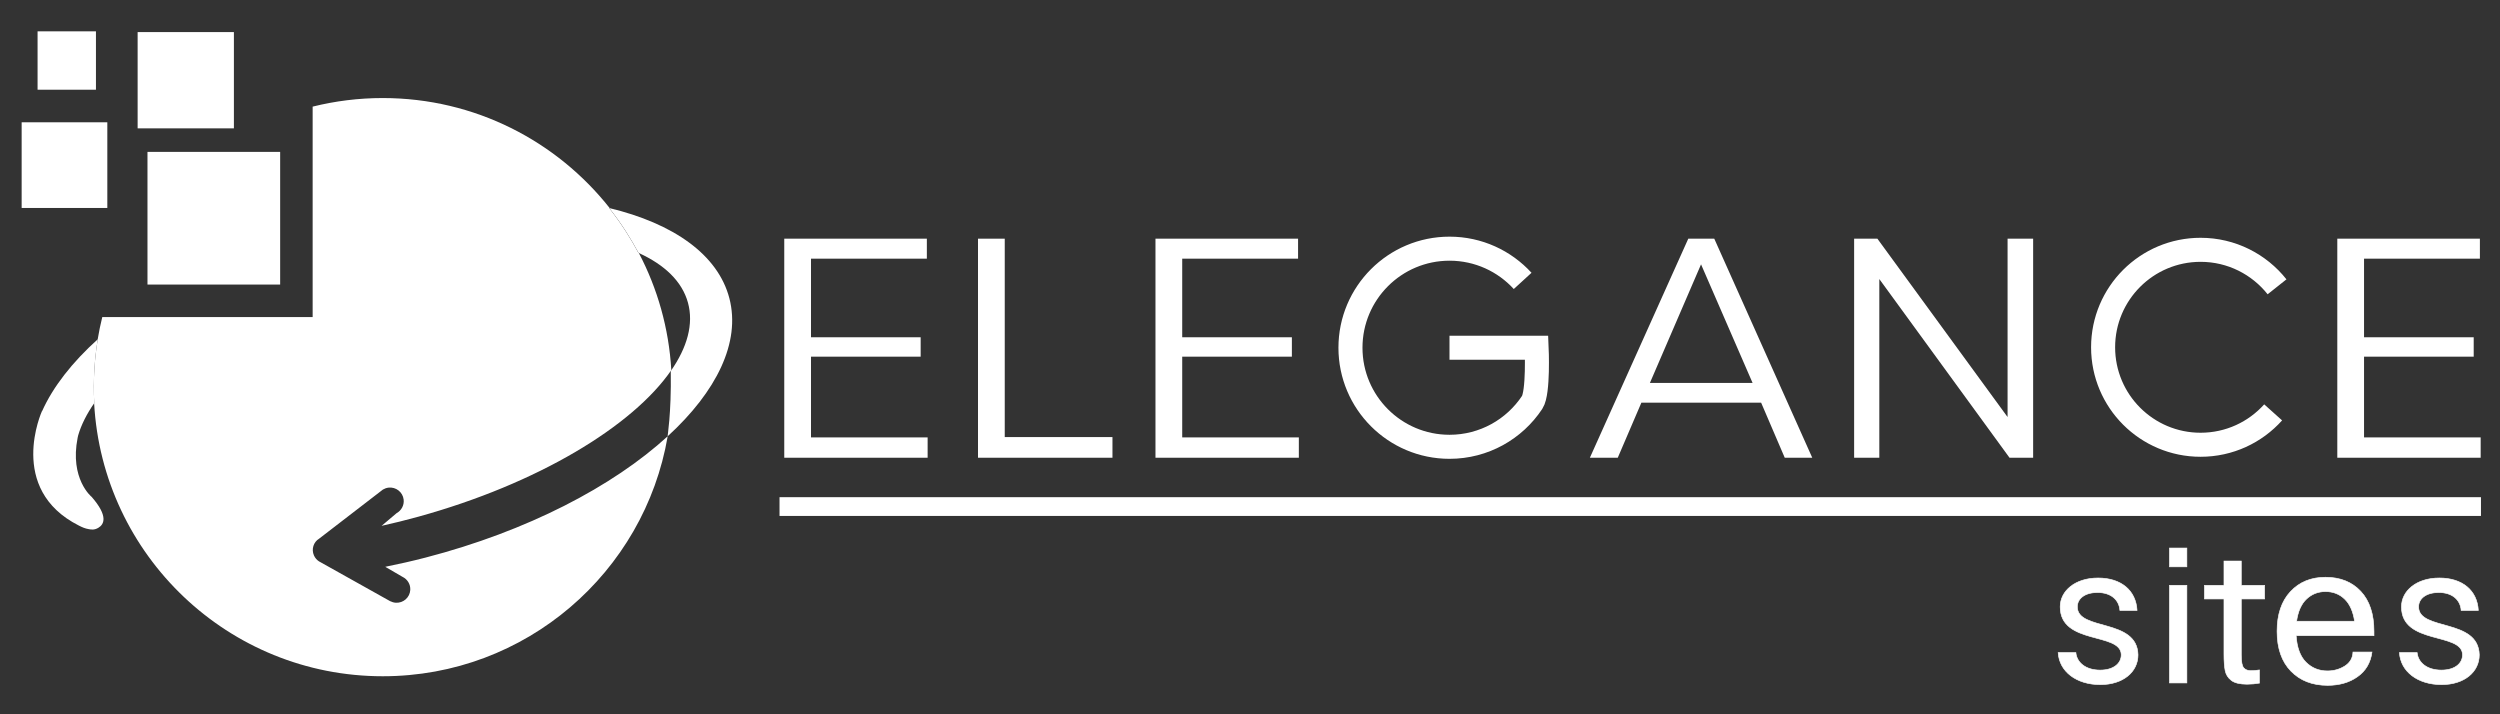
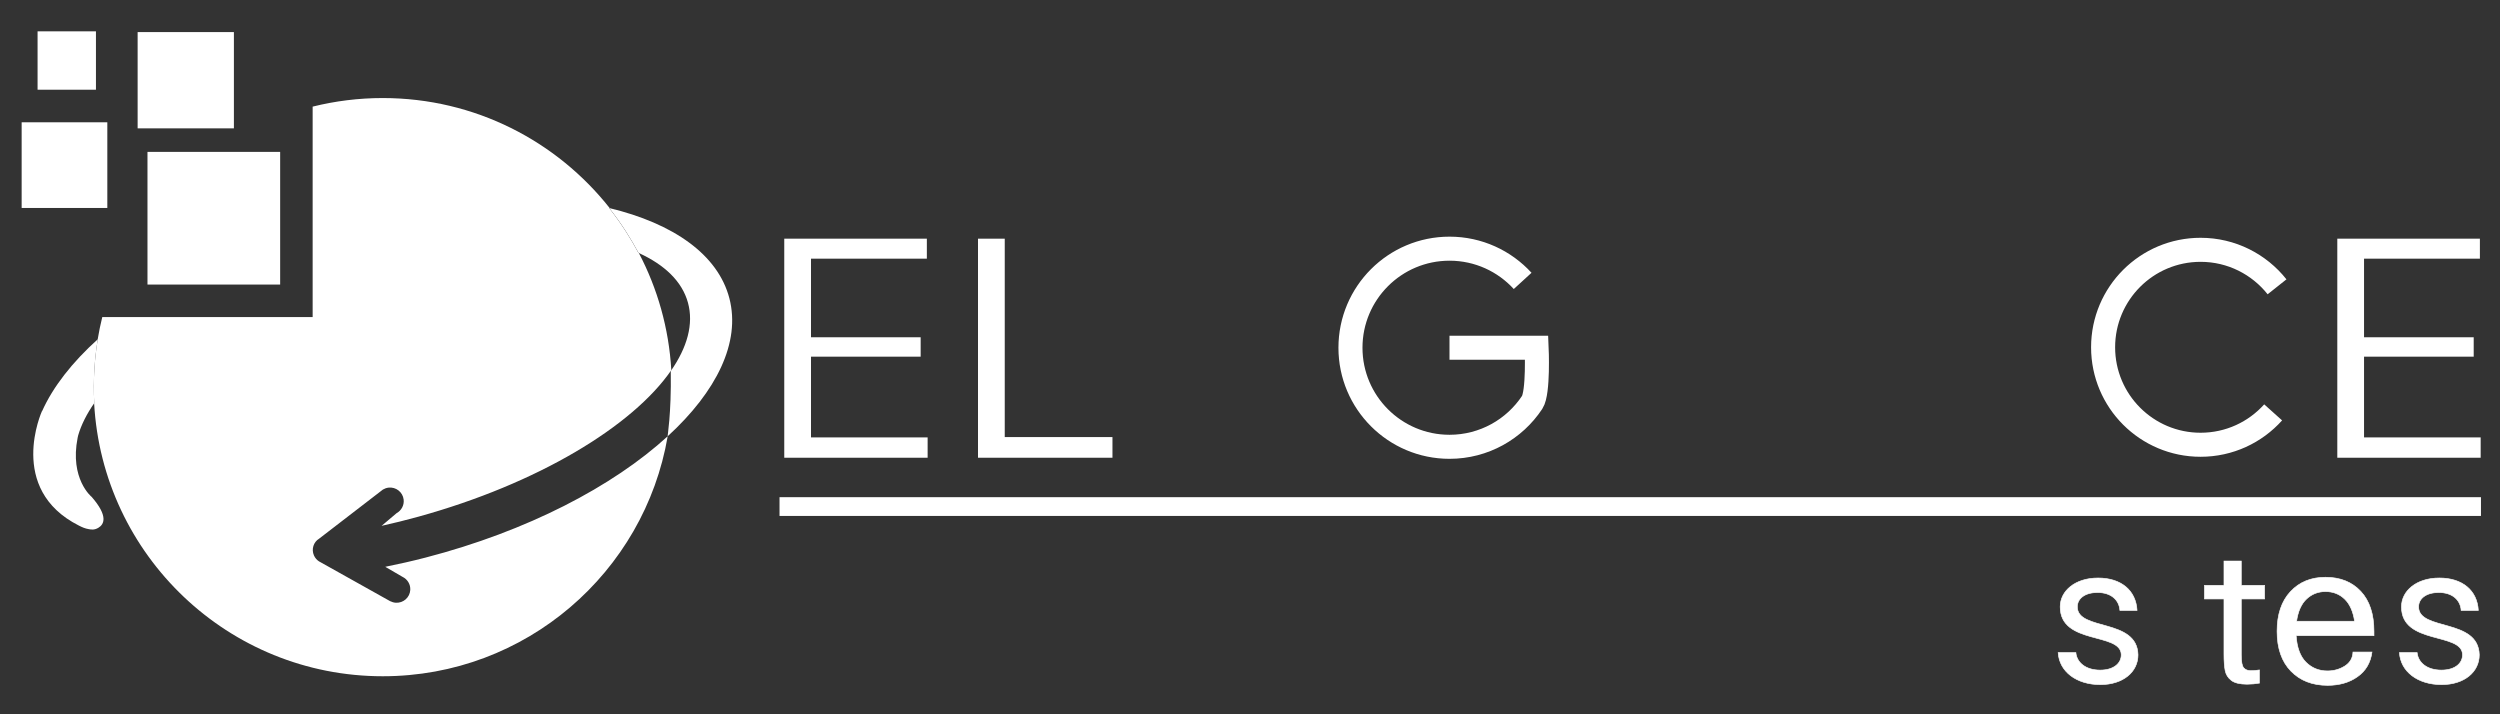
<svg xmlns="http://www.w3.org/2000/svg" xmlns:ns1="http://sodipodi.sourceforge.net/DTD/sodipodi-0.dtd" xmlns:ns2="http://www.inkscape.org/namespaces/inkscape" id="Camada_1" x="0px" y="0px" viewBox="0 0 350 100" xml:space="preserve" ns1:docname="logo.svg" width="350" height="100" ns2:version="1.2 (dc2aedaf03, 2022-05-15)">
  <rect x="0" y="0" width="350" height="100" fill="#333333" stroke="none" />
  <defs id="defs102" />
  <style type="text/css" id="style53">	.st0{fill:#FFFFFF;}	.st1{fill:none;stroke:#FFFFFF;stroke-width:10;stroke-miterlimit:10;}	.st2{fill:none;stroke:#FFFFFF;stroke-width:9.578;stroke-miterlimit:10;}	.st3{fill:#FFFFFF;stroke:#FFFFFF;stroke-width:0.25;stroke-miterlimit:10;}</style>
  <path class="st0" d="m 59.597,78.057 c -1.9,0.493 -3.789,0.919 -5.661,1.296 l 2.42,1.408 c 0.678,0.325 1.128,1.034 1.083,1.827 -0.059,1.051 -0.964,1.855 -2.022,1.795 -0.279,-0.017 -0.541,-0.094 -0.775,-0.213 l -0.004,0.004 -9.793,-5.48 c -0.056,-0.028 -0.108,-0.056 -0.161,-0.09 l -0.028,-0.014 v 0 c -0.3,-0.196 -0.548,-0.479 -0.705,-0.831 -0.381,-0.873 -0.059,-1.872 0.719,-2.34 l 8.952,-6.891 0.004,0.004 c 0.227,-0.136 0.482,-0.227 0.761,-0.262 1.051,-0.122 2.001,0.625 2.124,1.673 0.091,0.789 -0.314,1.523 -0.974,1.889 l -2.117,1.788 c 1.701,-0.377 3.419,-0.803 5.152,-1.282 16.677,-4.603 30.001,-12.65 35.411,-20.516 -0.342,-5.889 -1.942,-11.438 -4.537,-16.384 -0.021,-0.01 -0.042,-0.021 -0.066,-0.031 -1.037,-1.942 -2.382,-4.093 -4.097,-6.28 0.028,0.007 0.056,0.014 0.084,0.021 -7.411,-9.392 -18.895,-15.42 -31.786,-15.42 -3.384,0 -6.671,0.419 -9.811,1.201 v 29.46 H 14.319 c -0.255,1.023 -0.468,2.064 -0.643,3.115 0.004,-0.004 0.007,-0.007 0.01,-0.01 -0.437,2.661 -0.667,5.679 -0.492,8.944 -0.004,0.007 -0.01,0.014 -0.014,0.021 1.17,21.301 18.815,38.216 40.409,38.216 20.009,0 36.623,-14.522 39.889,-33.599 -7.67,7.024 -19.681,13.296 -33.882,16.981 z" id="path55" style="stroke-width:0.349" />
  <path class="st0" d="m 129.76,33.414 v 2.804 h -16.22 v 10.998 h 15.353 v 2.717 h -15.353 v 11.302 h 16.328 v 2.846 h -20.072 v -30.668 z" id="path57" style="stroke-width:0.349" />
  <path class="st0" d="m 140.664,61.191 h 15.081 v 2.892 h -18.825 v -30.668 h 3.744 z" id="path59" style="stroke-width:0.349" />
-   <path class="st0" d="m 181.73,33.414 v 2.804 h -16.22 v 10.998 h 15.353 v 2.717 h -15.353 v 11.302 h 16.328 v 2.846 h -20.072 v -30.668 z" id="path61" style="stroke-width:0.349" />
-   <path class="st0" d="m 253.716,64.083 h -3.852 l -3.308,-7.712 h -16.761 l -3.307,7.712 h -3.905 l 13.778,-30.668 h 3.636 z m -8.354,-10.471 -7.216,-16.604 -7.16,16.604 z" id="path63" style="stroke-width:0.349" />
-   <path class="st0" d="m 284.639,64.083 h -3.307 l -18.228,-25.017 v 25.017 h -3.527 v -30.668 h 3.255 l 18.228,24.972 v -24.972 h 3.58 z" id="path65" style="stroke-width:0.349" />
  <path class="st0" d="m 347.185,33.414 v 2.804 h -16.22 v 10.998 h 15.353 v 2.717 h -15.353 v 11.302 h 16.328 v 2.846 h -20.072 v -30.668 z" id="path67" style="stroke-width:0.349" />
  <rect x="20.648" y="21.264" class="st0" width="18.574" height="18.574" id="rect69" style="stroke-width:0.349" />
  <rect x="19.268" y="4.492" class="st0" width="13.478" height="13.478" id="rect71" style="stroke-width:0.349" />
  <rect x="3.031" y="17.121" class="st0" width="11.994" height="11.994" id="rect73" style="stroke-width:0.349" />
  <rect x="5.26" y="4.387" class="st0" width="8.173" height="8.173" id="rect75" style="stroke-width:0.349" />
  <path class="st1" d="m 318.241,57.733 c -2.497,2.784 -6.123,4.533 -10.16,4.533 -7.537,0 -13.646,-6.109 -13.646,-13.646 0,-7.537 6.109,-13.646 13.646,-13.646 4.338,0 8.204,2.026 10.705,5.18" id="path77" style="stroke-width:3.366;stroke-dasharray:none" />
  <path class="st2" d="m 213.17,39.327 c -2.536,-2.773 -6.185,-4.512 -10.237,-4.512 -7.659,0 -13.869,6.21 -13.869,13.869 0,7.659 6.21,13.869 13.869,13.869 4.834,0 9.091,-2.473 11.571,-6.22 0.905,-1.365 0.625,-7.649 0.625,-7.649 h -12.2" id="path79" style="stroke-width:3.366;stroke-dasharray:none" />
  <path class="st0" d="m 10.869,61.285 0.073,-0.325 c 0.43,-1.484 1.198,-3.004 2.256,-4.527 -0.178,-3.262 0.056,-6.28 0.492,-8.944 -3.597,3.252 -6.273,6.671 -7.795,10.072 l -0.017,-0.01 c 0,0 -4.977,10.914 5.169,16.031 0.468,0.234 0.852,0.416 1.418,0.506 0.311,0.052 0.74,0.136 1.292,-0.189 0.835,-0.489 1.418,-1.642 -0.922,-4.334 -0.007,0.007 -3.108,-2.515 -1.966,-8.281 z" id="path81" style="stroke-width:0.349" />
  <path class="st0" d="m 102.116,41.772 c -1.593,-6.14 -7.848,-10.485 -16.82,-12.647 1.715,2.183 3.06,4.338 4.097,6.28 3.653,1.655 6.102,3.996 6.919,6.964 0.824,2.983 -0.09,6.266 -2.403,9.577 0.095,6.119 -0.499,9.193 -0.43,9.13 6.845,-6.273 10.233,-13.143 8.637,-19.303 z" id="path83" style="stroke-width:0.349" />
  <rect x="109.133" y="69.605" class="st0" width="238.202" height="2.626" id="rect85" style="stroke-width:0.349" />
  <g id="g97" transform="matrix(0.349,0,0,0.349,0.611,0.553)">
    <path class="st3" d="m 840.8,273.05 c -9.67,0 -16.48,-5.29 -16.93,-12.85 h 7.1 c 0.38,4.01 3.93,7.03 9.75,7.03 5.44,0 8.46,-2.72 8.46,-6.12 0,-9.22 -24.49,-3.85 -24.49,-19.27 0,-6.35 5.97,-11.56 15.19,-11.56 9.14,0 15.19,4.91 15.64,13 h -6.88 c -0.3,-4.16 -3.48,-7.18 -8.99,-7.18 -5.06,0 -8.09,2.42 -8.09,5.74 0,9.83 24.03,4.46 24.34,19.27 0.01,6.8 -5.96,11.94 -15.1,11.94 z" id="path87" />
-     <path class="st3" d="m 875.5,225.79 h -6.97 v -7.53 h 6.97 z m 0,46.58 h -6.97 v -39.16 h 6.97 z" id="path89" />
    <path class="st3" d="m 904.59,272.44 c -1.53,0.29 -3.19,0.44 -4.98,0.44 -2.85,0 -4.95,-0.51 -6.27,-1.53 -1.33,-1.02 -2.15,-2.33 -2.47,-3.93 -0.32,-1.6 -0.48,-3.78 -0.48,-6.53 v -22.22 h -7.83 v -5.46 h 7.83 v -9.74 h 6.94 v 9.74 h 9.35 v 5.46 h -9.35 v 22.59 c 0,2.68 0.34,4.39 1.01,5.11 0.67,0.72 1.61,1.09 2.79,1.09 1.21,0 2.36,-0.1 3.47,-0.3 v 5.28 z" id="path91" />
    <path class="st3" d="m 931.93,273.34 c -6.09,0 -10.99,-1.91 -14.69,-5.72 -3.7,-3.81 -5.55,-9.13 -5.55,-15.96 0,-6.77 1.79,-12.08 5.37,-15.92 3.58,-3.84 8.26,-5.76 14.04,-5.76 5.91,0 10.63,1.89 14.16,5.66 3.53,3.78 5.29,9.12 5.29,16.02 v 1.76 h -31.21 c 0.31,4.79 1.63,8.35 3.96,10.66 2.33,2.32 5.2,3.48 8.61,3.48 2.58,0 4.9,-0.66 6.97,-1.97 2.07,-1.31 3.16,-3.18 3.26,-5.61 h 7.62 c -0.57,4.27 -2.51,7.57 -5.8,9.88 -3.27,2.33 -7.29,3.48 -12.03,3.48 z m 10.86,-25.7 c -0.6,-3.98 -1.94,-6.97 -4.02,-8.95 -2.08,-1.98 -4.64,-2.97 -7.66,-2.97 -2.94,0 -5.47,0.98 -7.58,2.95 -2.11,1.97 -3.45,4.96 -4.02,8.96 h 23.28 z" id="path93" />
    <path class="st3" d="m 977.7,273.05 c -9.67,0 -16.48,-5.29 -16.93,-12.85 h 7.1 c 0.38,4.01 3.93,7.03 9.75,7.03 5.44,0 8.46,-2.72 8.46,-6.12 0,-9.22 -24.49,-3.85 -24.49,-19.27 0,-6.35 5.97,-11.56 15.19,-11.56 9.14,0 15.19,4.91 15.64,13 h -6.88 c -0.3,-4.16 -3.48,-7.18 -8.99,-7.18 -5.06,0 -8.09,2.42 -8.09,5.74 0,9.83 24.03,4.46 24.34,19.27 0.01,6.8 -5.96,11.94 -15.1,11.94 z" id="path95" />
  </g>
</svg>